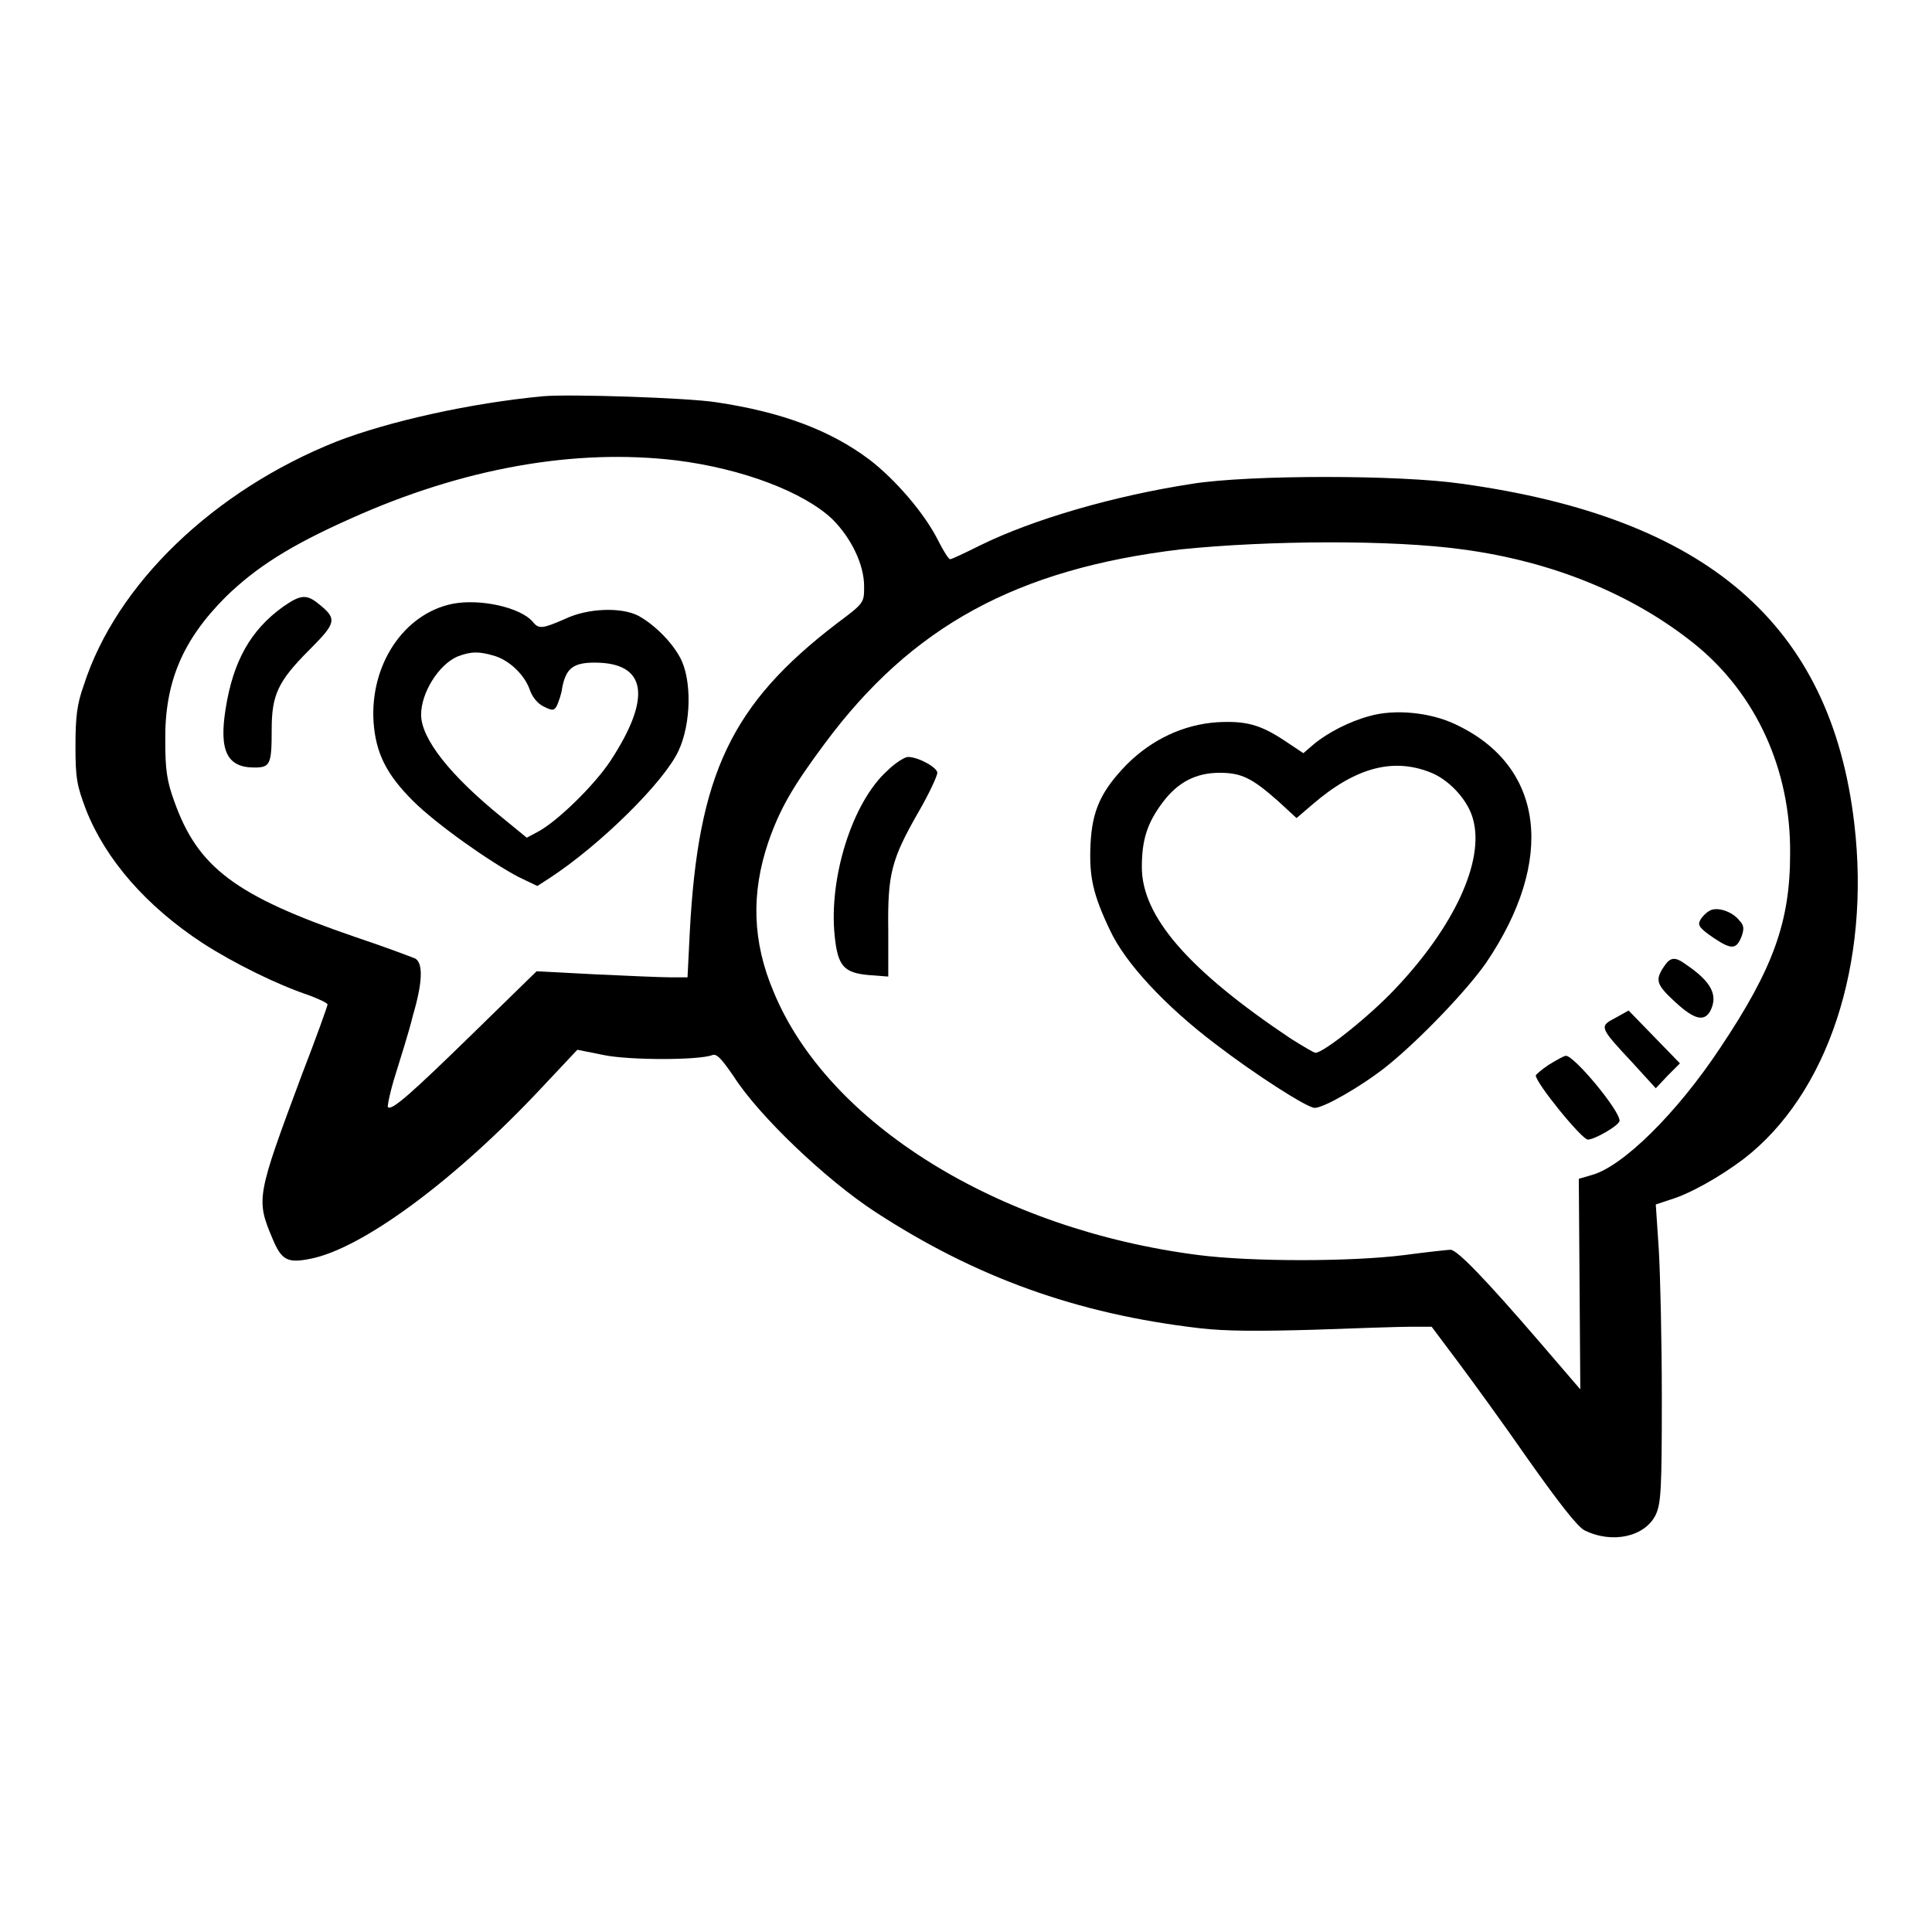
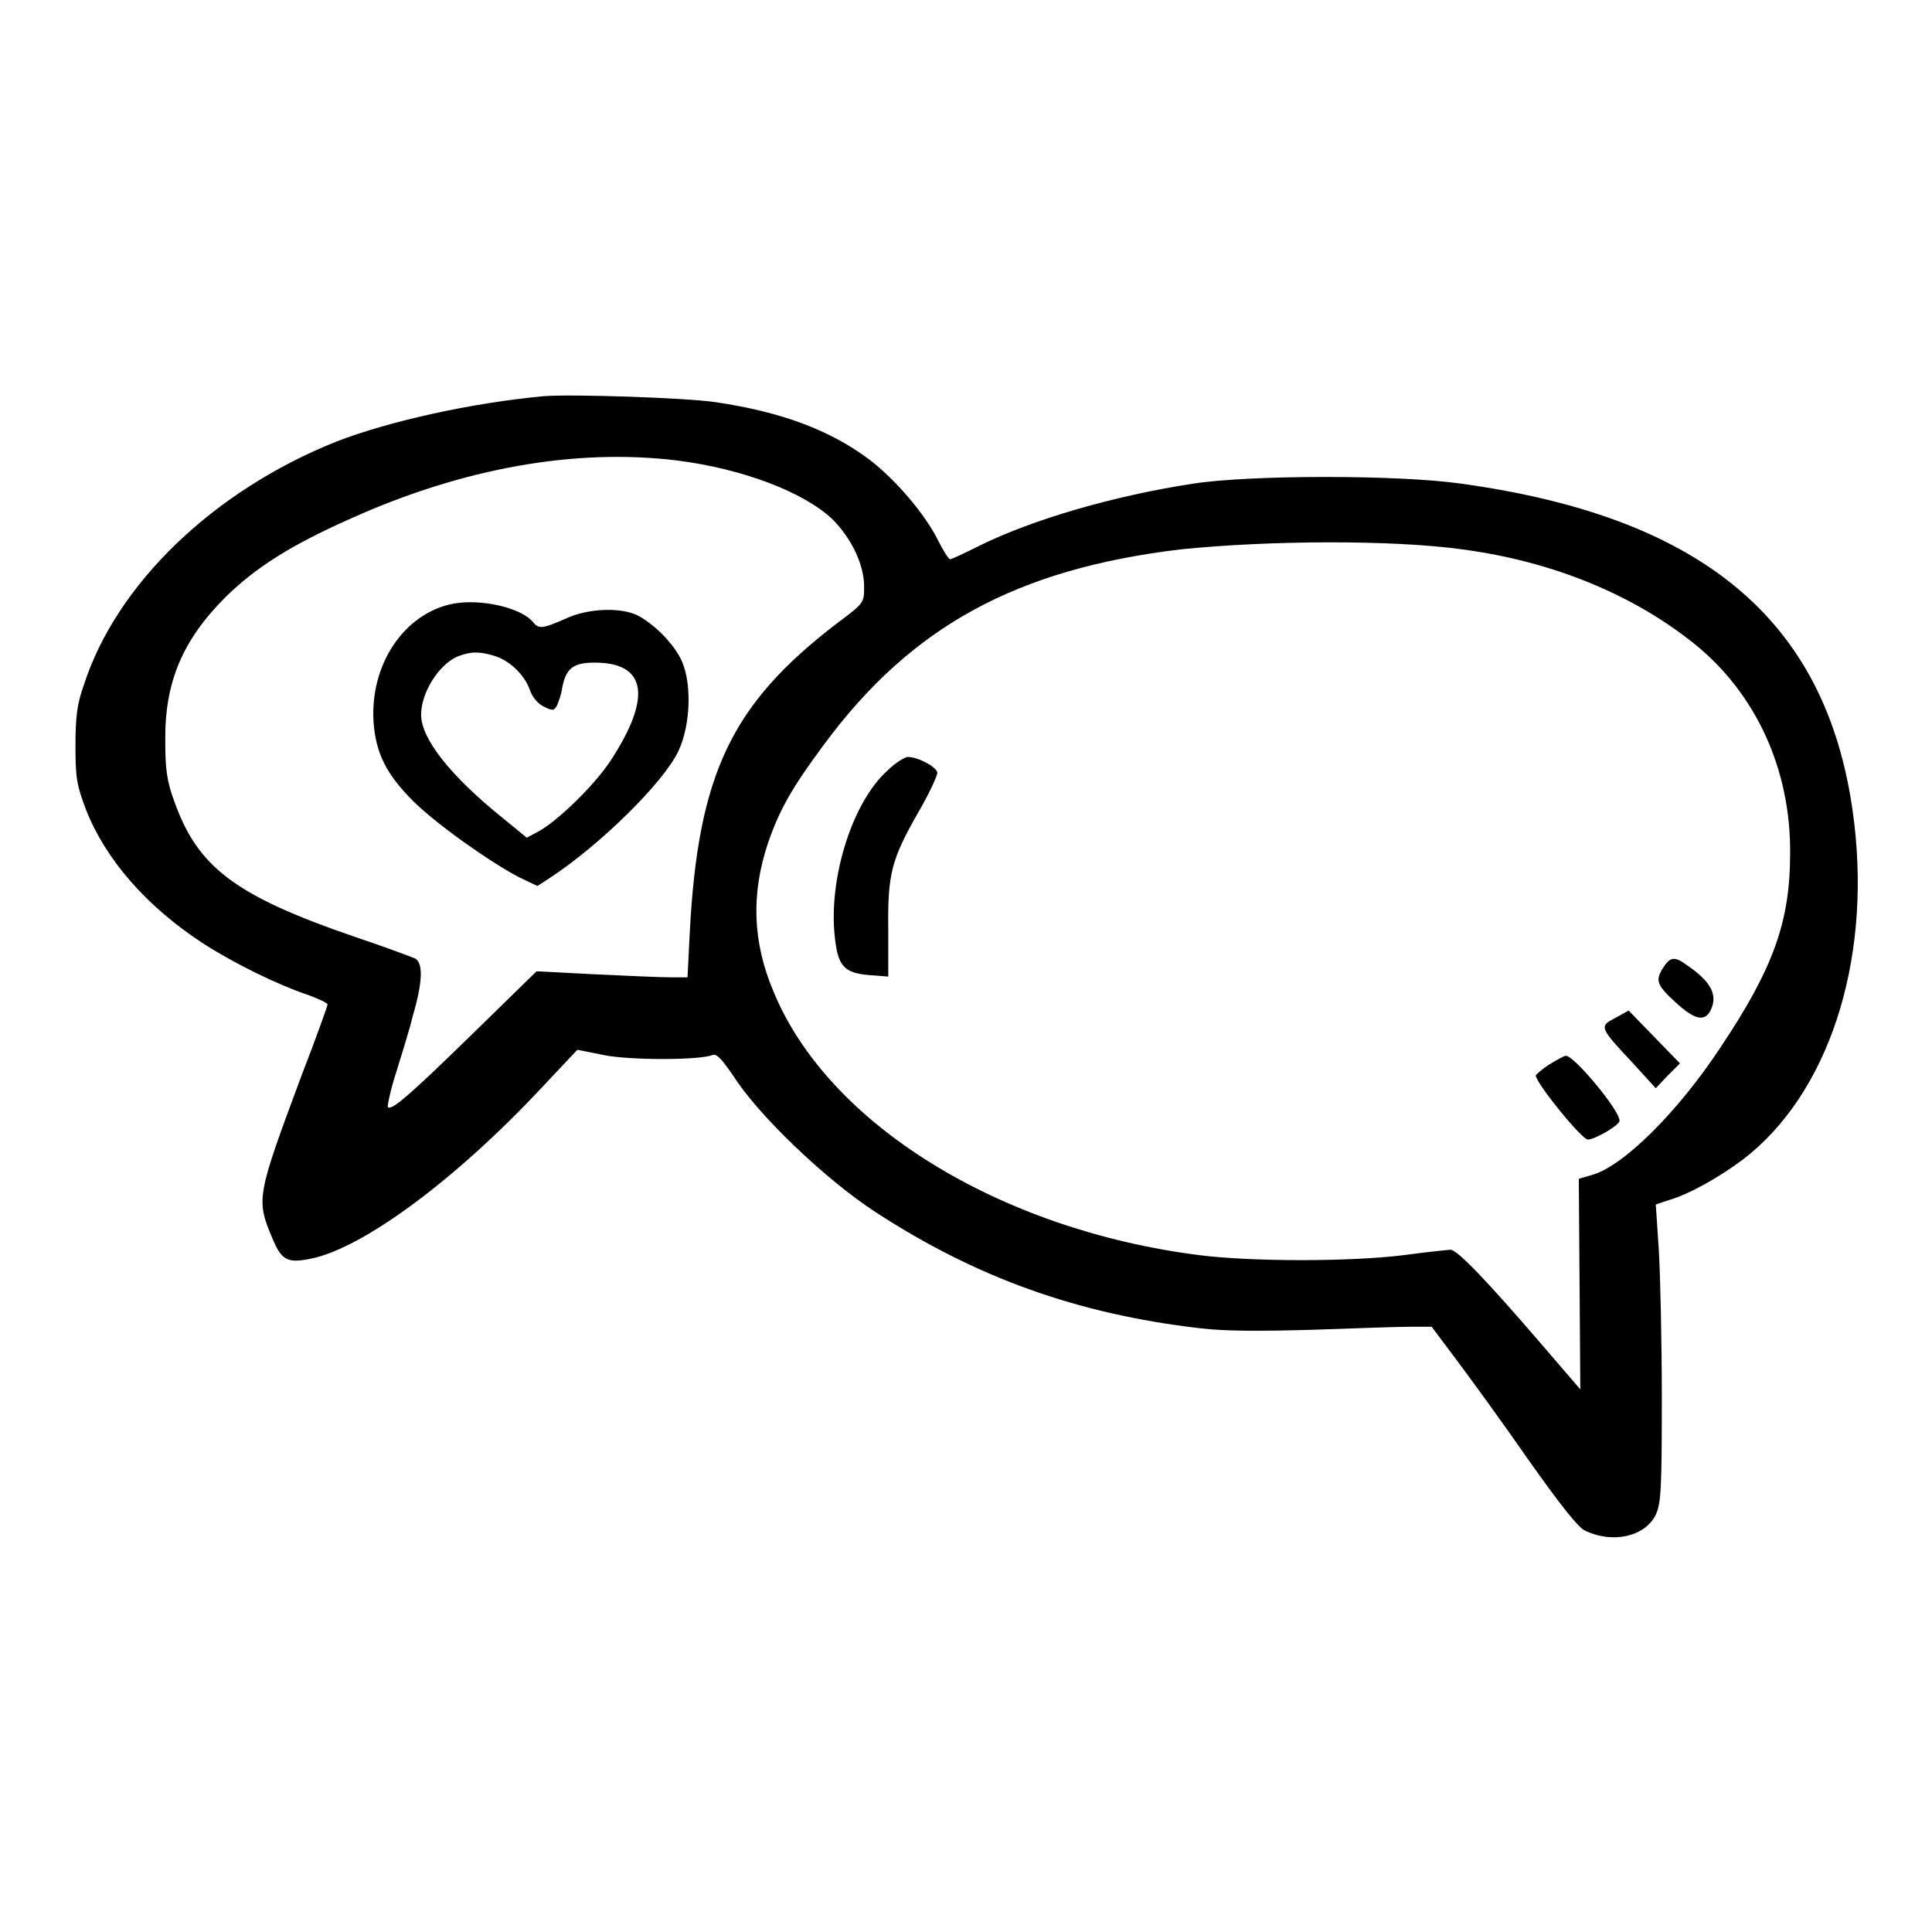
<svg xmlns="http://www.w3.org/2000/svg" version="1.1" x="0px" y="0px" viewBox="0 0 256 256" enable-background="new 0 0 256 256" xml:space="preserve">
  <g>
    <g>
      <g>
        <path fill="#000000" d="M72,52.5c-9.6,0.9-20.4,3.3-27.4,6C28.3,65,15.4,77.4,11.1,90.8C10.2,93.3,10,95,10,98.9c0,4.3,0.2,5.2,1.4,8.4c2.6,6.6,8,12.8,15.5,17.7c4.2,2.7,9.9,5.5,14.1,6.9c1.3,0.5,2.4,1,2.4,1.2c0,0.2-1.5,4.4-3.4,9.3c-6,16.1-6.1,16.5-3.9,21.7c1.2,2.9,2,3.3,5,2.7c6.8-1.3,19.1-10.3,30.7-22.7l4.7-5l3.5,0.7c3.4,0.7,12.6,0.7,14.4,0c0.6-0.2,1.2,0.5,2.8,2.8c3.3,5.2,12.2,13.7,18.8,18c13.2,8.6,26.6,13.5,43,15.4c3.4,0.4,7.9,0.4,15,0.2c5.6-0.2,11.4-0.4,12.9-0.4l2.8,0l3.3,4.4c1.8,2.4,6.1,8.3,9.5,13.2c4.1,5.8,6.6,9,7.5,9.4c3.7,1.8,8,0.8,9.4-2.1c0.7-1.5,0.8-3.5,0.8-15.4c0-7.5-0.2-16.3-0.4-19.7l-0.4-6l1.8-0.6c2.7-0.8,6.6-3,9.8-5.4c11.2-8.6,16.9-25.9,14.7-44.5c-3.1-26.4-19.5-40.5-52-45c-8.2-1.2-28.1-1.2-35.7,0c-10.4,1.6-21.1,4.7-28.2,8.2c-2,1-3.7,1.8-3.9,1.8s-0.9-1.1-1.6-2.5c-1.8-3.6-5.7-8.1-9.1-10.7c-5.2-3.9-11.6-6.3-20.3-7.6C91,52.7,75.6,52.2,72,52.5z M89.6,61c8.8,1.1,16.9,4.2,20.7,7.8c2.5,2.5,4.2,6,4.2,8.9c0,2.2,0,2.2-3.6,4.9c-14,10.7-18.4,20-19.5,40.9l-0.3,6l-2.3,0c-1.2,0-5.8-0.2-10-0.4l-7.7-0.4l-8.5,8.3c-8.2,8-10.7,10.2-11.2,9.7c-0.1-0.1,0.3-2.1,1-4.3c0.7-2.3,1.8-5.7,2.3-7.8c1.3-4.4,1.4-7,0.3-7.6c-0.5-0.2-3.9-1.5-7.8-2.8c-16.1-5.5-21-9.3-24.1-18c-1-2.7-1.2-4.3-1.2-8c-0.1-7.8,2.3-13.4,8-19.1c4-3.9,8.5-6.8,16.6-10.4C61.4,62,76.2,59.4,89.6,61z M193.8,72.8c12,1.6,22.6,6,30.7,12.5c8.2,6.6,12.8,16.7,12.7,27.8c0,9-2.2,15.2-9.3,25.8c-5.7,8.6-12.9,15.7-17,16.8l-1.7,0.5l0.1,14l0.1,13.9l-5.5-6.4c-6.9-8-10.8-12.1-11.7-12.1c-0.3,0-3.1,0.3-6.1,0.7c-7.1,0.9-20.3,0.9-27.3,0c-26.5-3.4-49.1-17.4-56.3-34.9c-2.8-6.6-3-13-0.7-19.8c1.5-4.3,3.1-7.2,7.5-13.1c11.5-15.5,25.4-23.1,47.1-25.7C168.1,71.6,184.4,71.5,193.8,72.8z" />
-         <path fill="#000000" d="M37.5,80.4c-4.3,3.1-6.6,7.2-7.6,13.5c-0.9,5.6,0.2,7.8,3.8,7.8c2.1,0,2.3-0.4,2.3-5c0-4.6,0.8-6.4,5-10.6c3.6-3.6,3.7-4.1,1.2-6.1C40.6,78.7,39.8,78.8,37.5,80.4z" />
        <path fill="#000000" d="M60,80c-6.5,1.3-11,8.1-10.5,15.7c0.3,4.1,1.7,6.9,5.2,10.4c3.1,3.1,10.2,8.1,14,10.1l2.5,1.2l1.7-1.1c6.7-4.4,15.1-12.7,17-16.8c1.7-3.6,1.8-9.5,0.2-12.4c-1.2-2.2-3.5-4.4-5.5-5.5c-2.3-1.2-6.8-1-9.7,0.4c-3,1.3-3.5,1.4-4.3,0.4C69,80.5,63.7,79.3,60,80z M65.5,86.9c2,0.6,4,2.5,4.7,4.5c0.3,0.9,1,1.8,1.8,2.2c1.2,0.6,1.4,0.6,1.8-0.1c0.2-0.5,0.6-1.5,0.7-2.4c0.5-2.5,1.4-3.3,4.3-3.3c6.9,0,7.6,4.6,2.1,13c-2.1,3.2-7,8-9.6,9.4l-1.5,0.8l-3.3-2.7c-6.8-5.5-10.7-10.4-10.7-13.6c0-2.9,2.3-6.6,4.8-7.7C62.4,86.3,63.5,86.3,65.5,86.9z" />
-         <path fill="#000000" d="M181.4,94.9c-2.6,0.7-5.5,2.2-7.3,3.7l-1.4,1.2l-2.4-1.6c-3.3-2.2-5.2-2.7-9-2.5c-4.5,0.3-8.7,2.3-12,5.6c-3.4,3.5-4.6,6.1-4.8,10.6c-0.2,4.2,0.3,6.6,2.6,11.4c2,4.3,7.3,10,13.9,15c5.2,4,12.2,8.5,13.2,8.5c1.2,0,6.1-2.8,9.4-5.4c4.4-3.5,10.8-10.2,13.3-13.8c9.3-13.7,7.7-26.1-4-31.6C189.6,94.4,184.8,93.9,181.4,94.9z M189.9,102.5c2.4,1.1,4.7,3.7,5.3,6.1c1.5,5.5-2.5,14.2-10.4,22.5c-3.3,3.5-9.4,8.4-10.5,8.4c-0.2,0-1.7-0.9-3.3-1.9c-13.6-9.1-19.7-16.2-19.7-22.7c0-3.6,0.7-5.8,2.7-8.5c2-2.7,4.4-4,7.6-4c2.9,0,4.3,0.7,7.7,3.7l2.5,2.3l2.1-1.8C179.7,101.6,184.8,100.3,189.9,102.5z" />
        <path fill="#000000" d="M117.6,102.1c-4.7,4.2-7.8,14.3-7,21.9c0.4,4,1.2,4.9,4.5,5.2l2.6,0.2l0-6.1c-0.1-7.5,0.4-9.4,4-15.7c1.4-2.4,2.5-4.8,2.5-5.2c0-0.7-2.5-2.1-3.9-2.1C119.9,100.3,118.6,101.1,117.6,102.1z" />
-         <path fill="#000000" d="M226.5,120.7c-0.4,0.2-1,0.8-1.2,1.2c-0.4,0.7-0.1,1.1,1.8,2.4c2.4,1.6,3,1.5,3.7-0.3c0.3-0.9,0.3-1.4-0.3-2C229.5,120.7,227.4,120.1,226.5,120.7z" />
        <path fill="#000000" d="M220.4,128.2c-1.1,1.7-0.9,2.3,1.6,4.6s3.8,2.6,4.6,1.2c1.1-2.1,0.2-3.9-3.2-6.2C221.9,126.7,221.3,126.8,220.4,128.2z" />
        <path fill="#000000" d="M214,134.9c-2.1,1.1-2.1,1.2,2.3,5.9l3.1,3.4l1.6-1.7l1.6-1.6l-3.4-3.5l-3.4-3.5L214,134.9z" />
        <path fill="#000000" d="M205.2,141.1c-0.9,0.6-1.7,1.3-1.7,1.4c0,1,6.1,8.5,6.9,8.5c0.9,0,4.2-1.9,4.2-2.5c0-1.4-6-8.6-7.1-8.6C207.2,139.9,206.2,140.5,205.2,141.1z" />
      </g>
    </g>
  </g>
</svg>